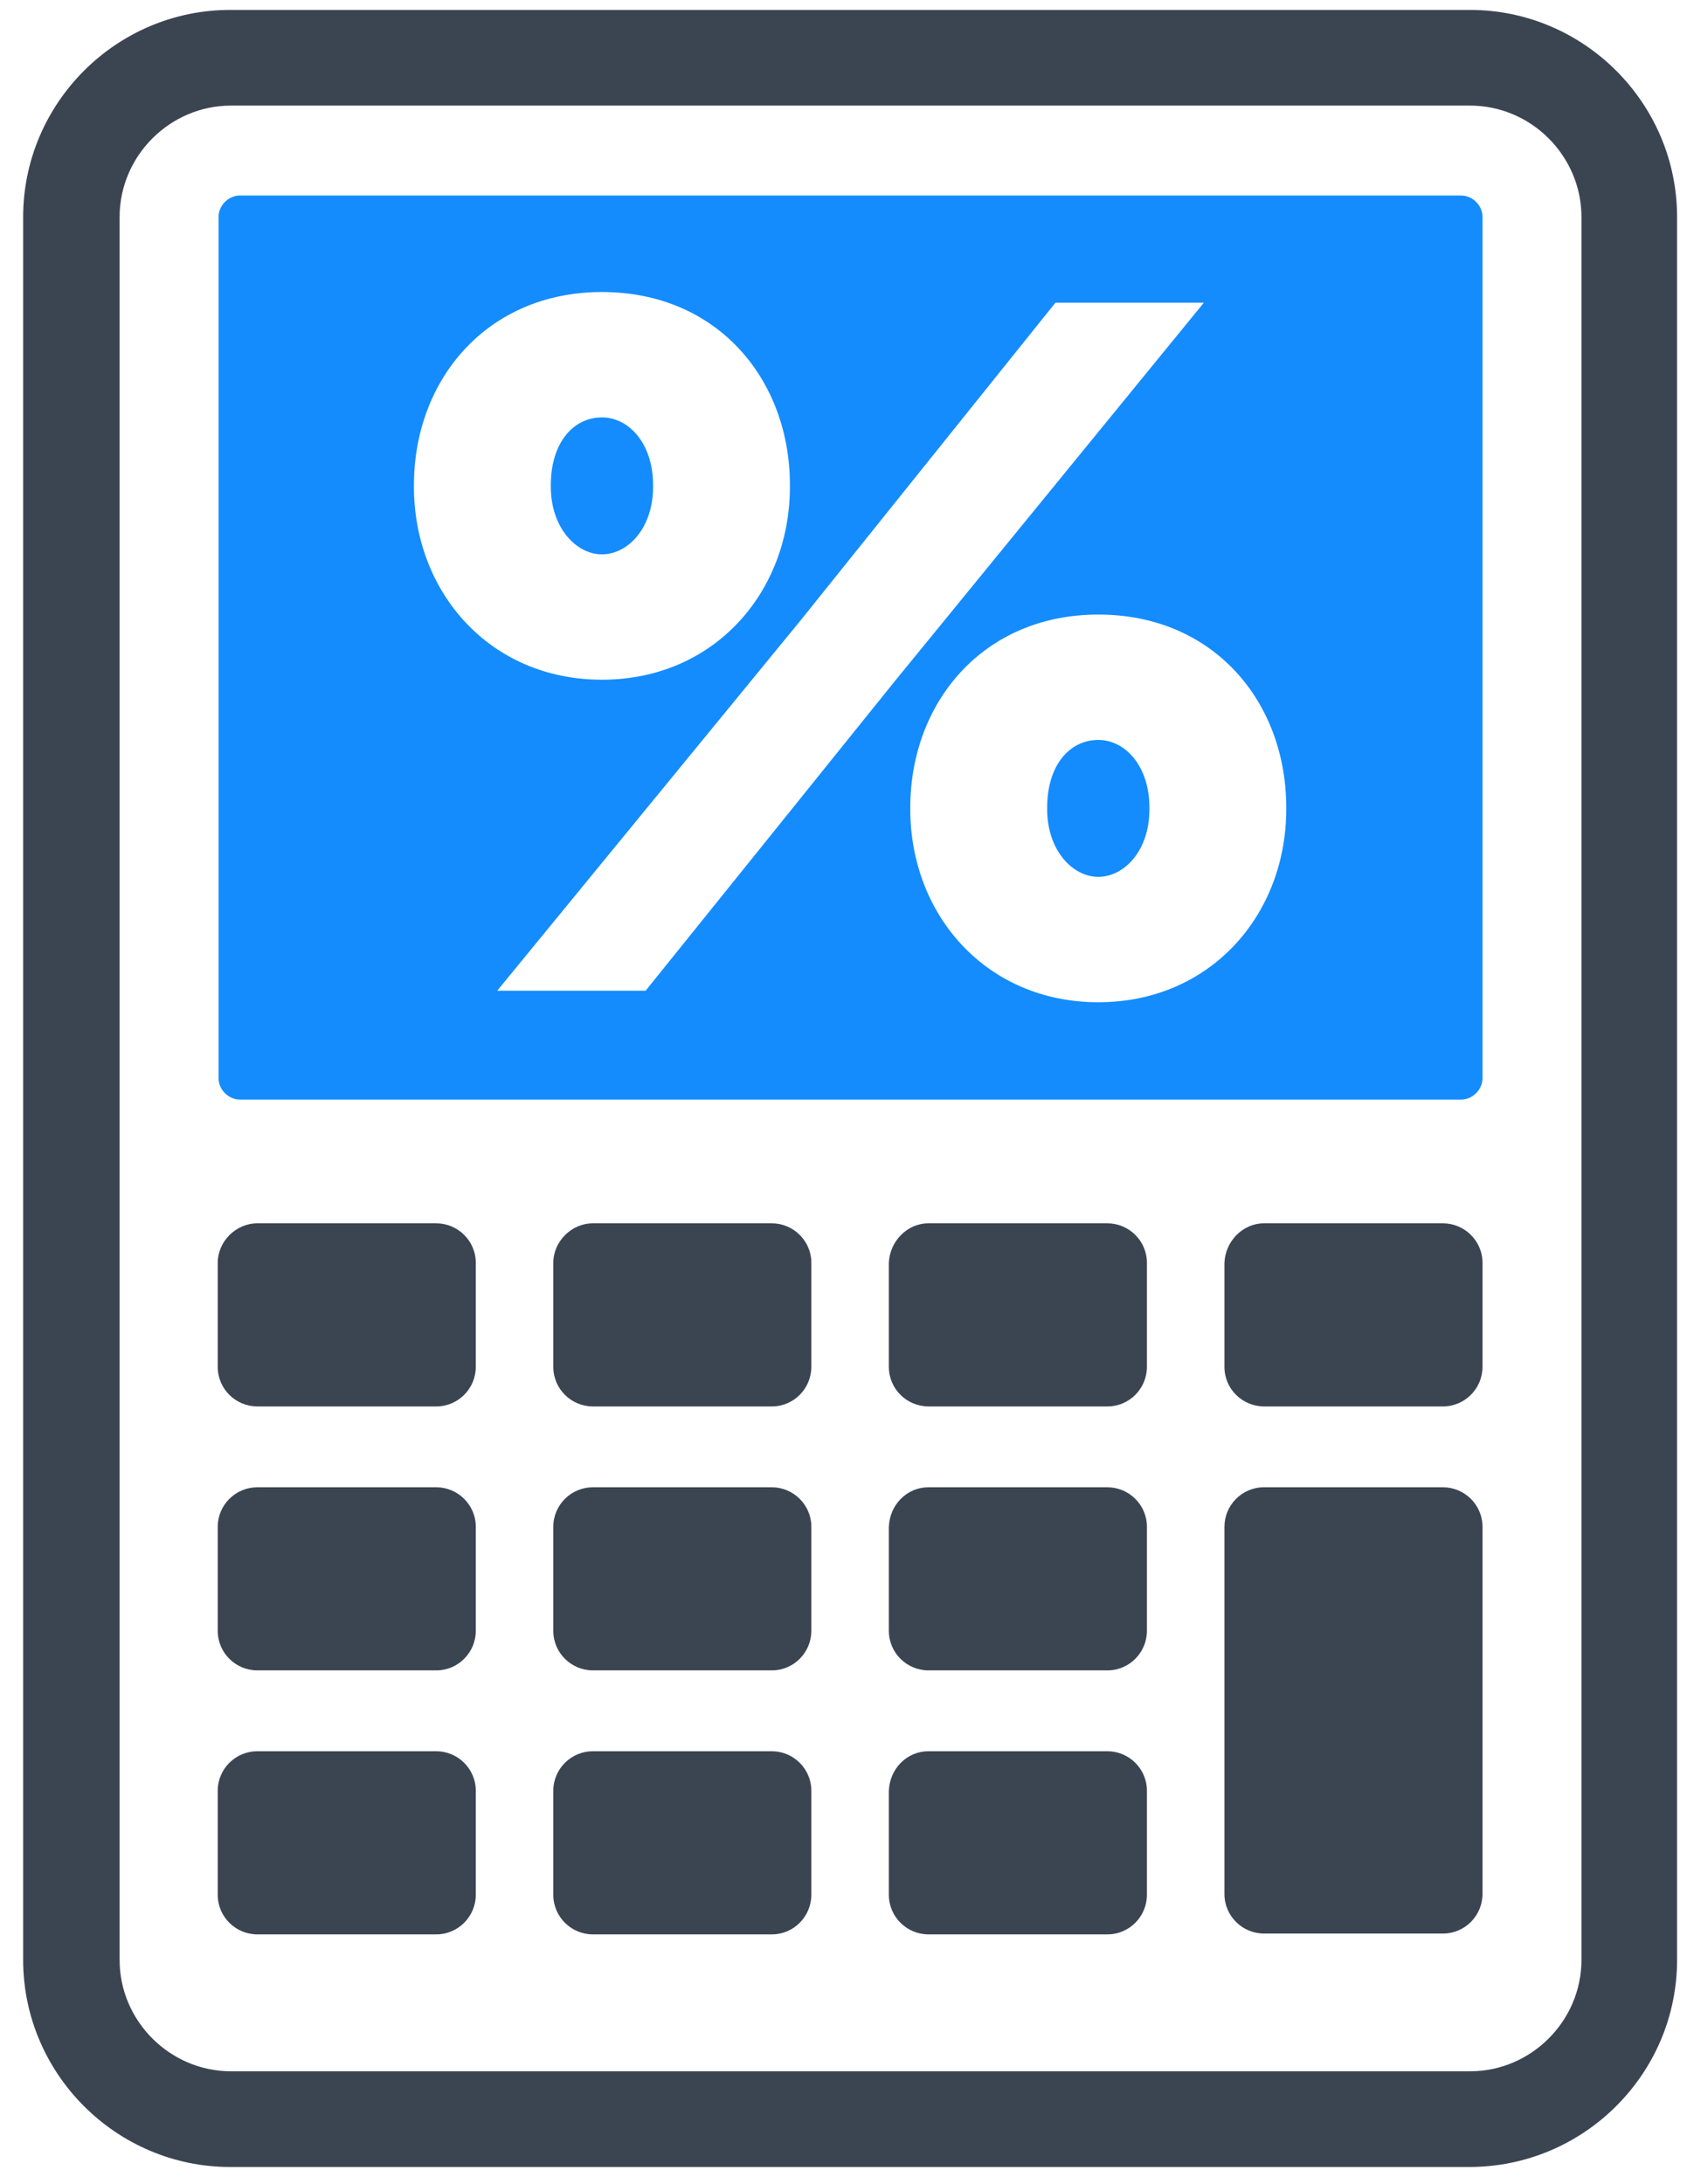
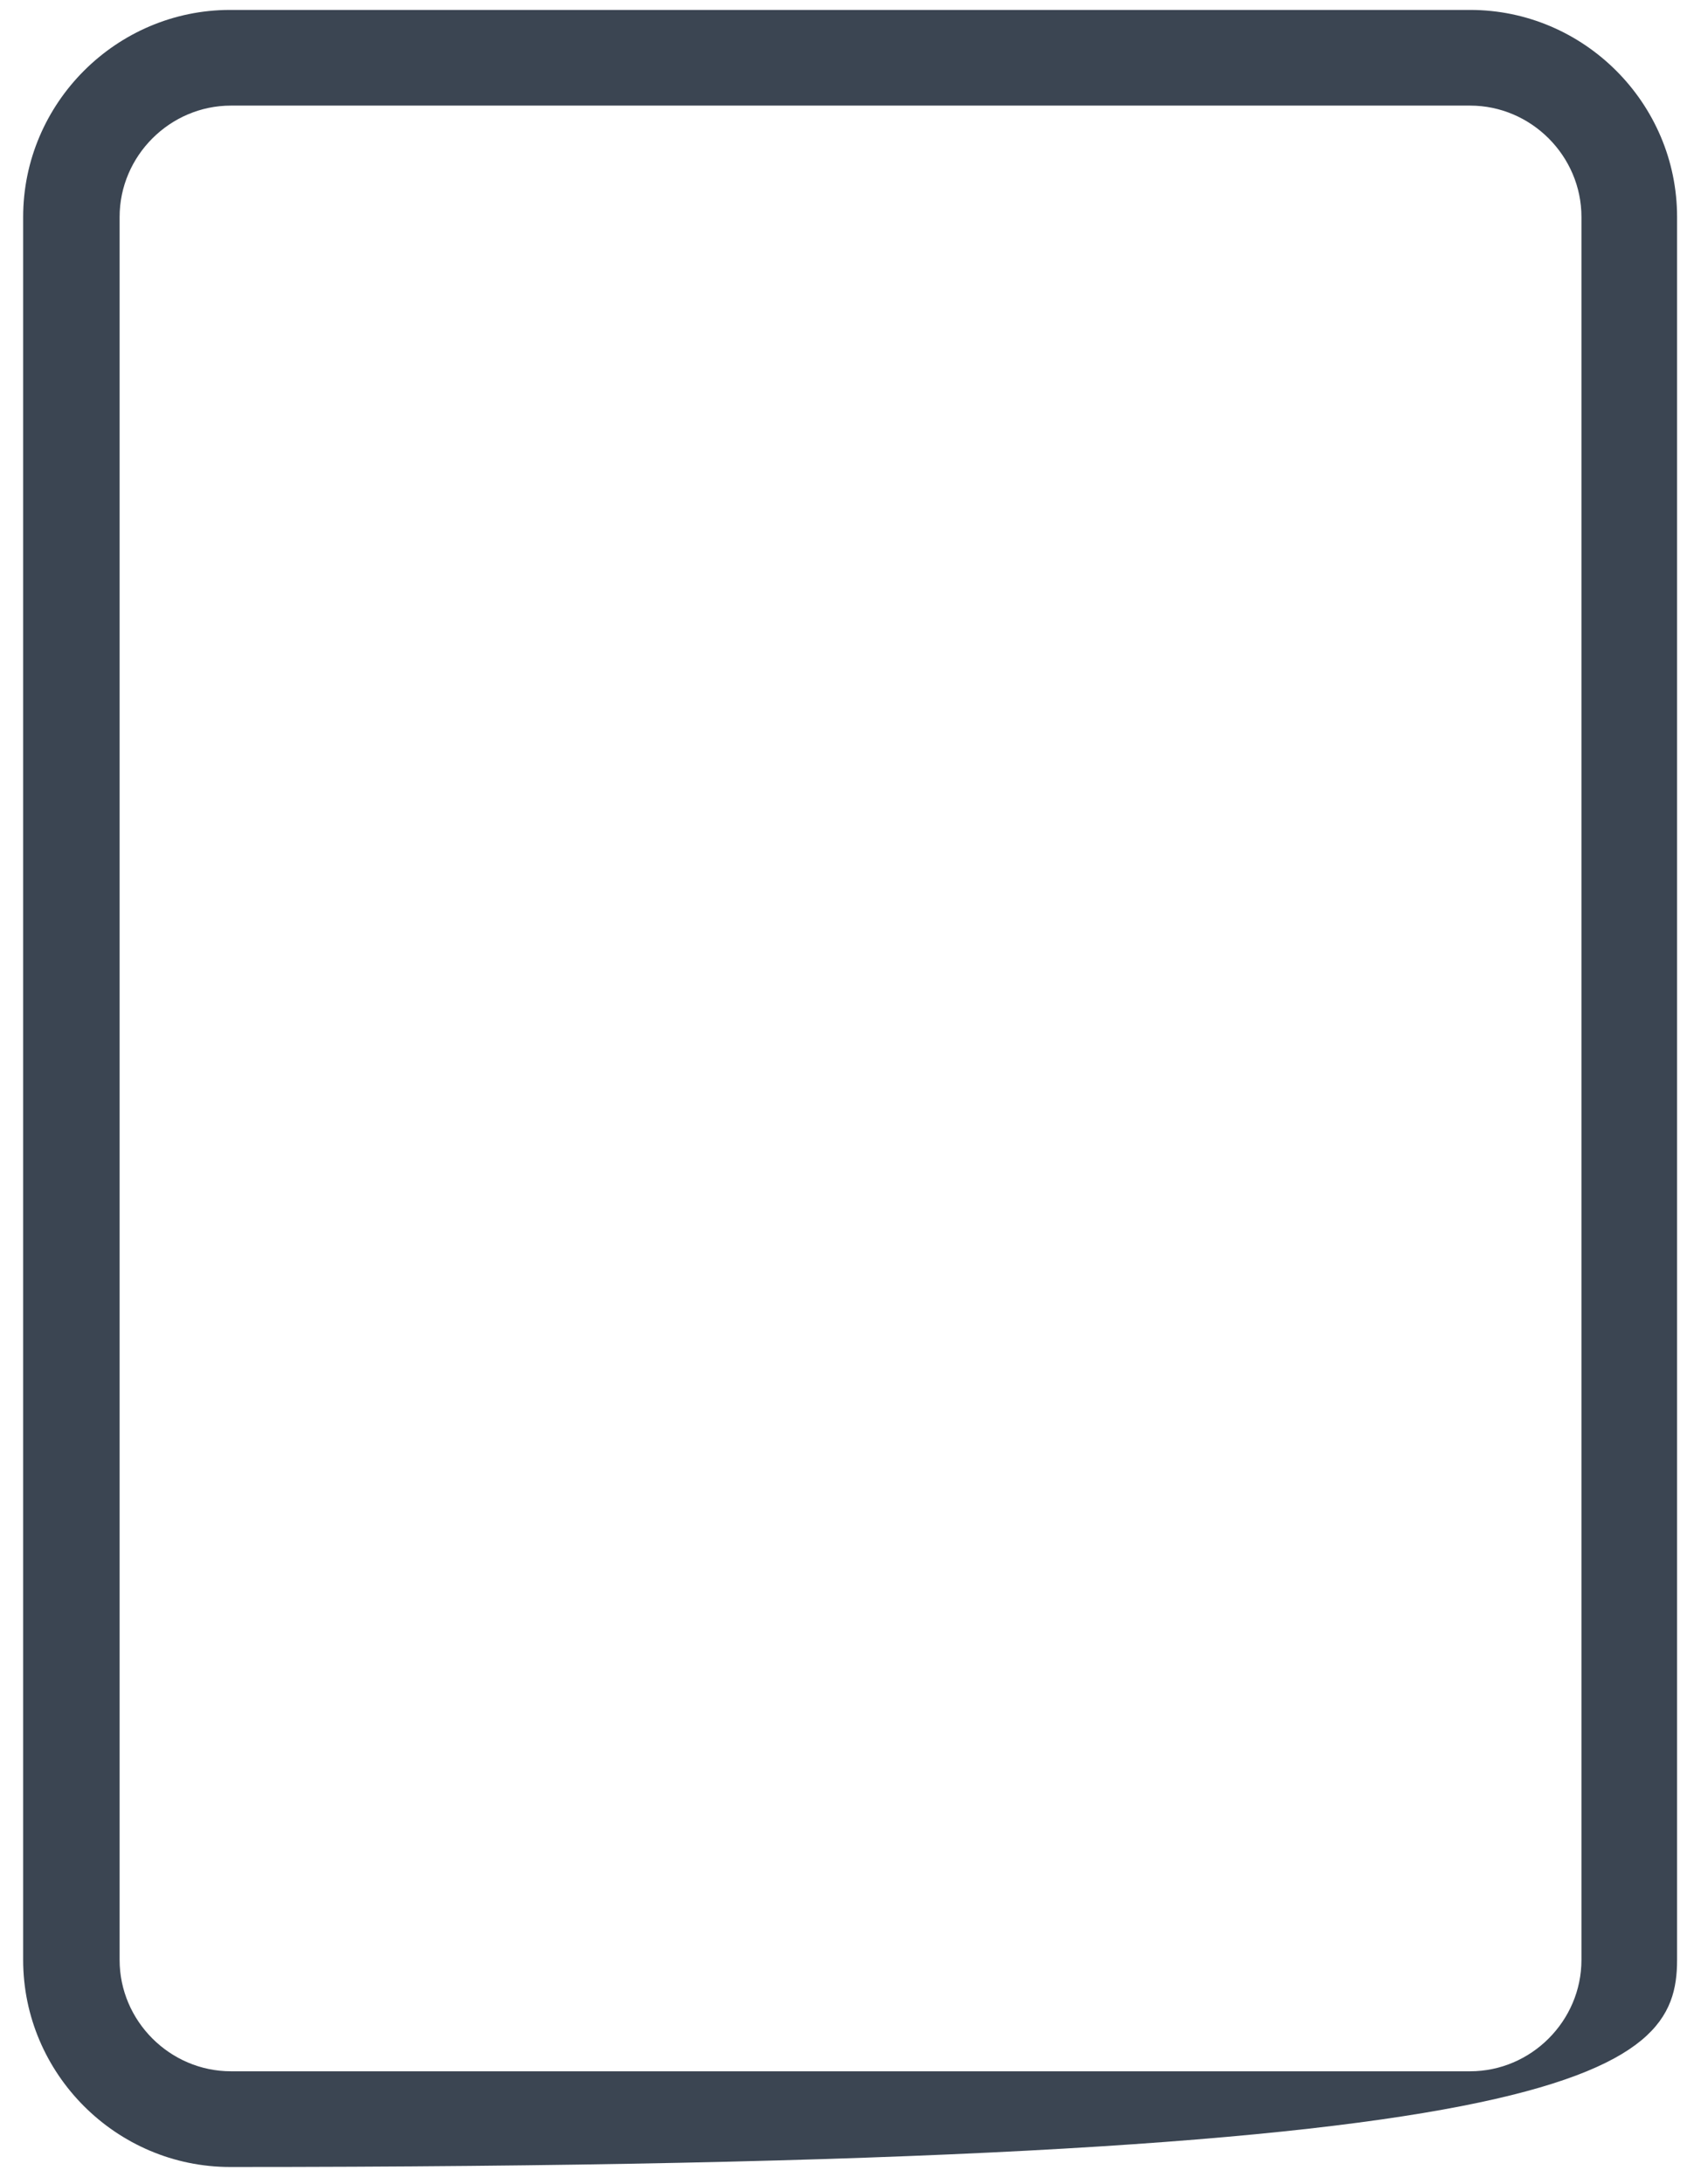
<svg xmlns="http://www.w3.org/2000/svg" width="51" height="66" viewBox="0 0 51 66" fill="none">
-   <path fill-rule="evenodd" clip-rule="evenodd" d="M33.202 26.496C32.43 26.496 31.657 25.699 31.657 24.453V24.403C31.657 23.131 32.33 22.359 33.202 22.359C34.025 22.359 34.748 23.156 34.748 24.403V24.453C34.748 25.724 33.975 26.496 33.202 26.496ZM33.202 30.285C36.592 30.285 38.885 27.643 38.885 24.453V24.403C38.885 21.212 36.692 18.57 33.202 18.57C29.738 18.57 27.519 21.212 27.519 24.403V24.453C27.519 27.643 29.813 30.285 33.202 30.285ZM24.204 18.745L15.032 29.936H19.518L27.046 20.589L36.393 9.148H31.906L24.204 18.745ZM19.743 14.707C19.743 15.978 18.97 16.751 18.197 16.751C17.425 16.751 16.652 15.953 16.652 14.707V14.657C16.652 13.386 17.325 12.613 18.197 12.613C19.02 12.613 19.743 13.411 19.743 14.657V14.707ZM18.197 20.539C21.587 20.539 23.88 17.897 23.88 14.707V14.657C23.88 11.466 21.687 8.824 18.197 8.824C14.733 8.824 12.514 11.466 12.514 14.657V14.707C12.514 17.897 14.808 20.539 18.197 20.539ZM44.818 6.556C44.818 6.207 44.518 5.908 44.169 5.908C31.856 5.908 19.543 5.908 7.255 5.908C6.906 5.908 6.607 6.207 6.607 6.556C6.607 22.658 6.607 16.452 6.607 32.578C6.607 32.927 6.906 33.226 7.255 33.226C19.568 33.226 31.881 33.226 44.169 33.226C44.518 33.226 44.818 32.927 44.818 32.578C44.818 16.452 44.818 22.658 44.818 6.556Z" fill="#148CFE" />
-   <path fill-rule="evenodd" clip-rule="evenodd" d="M47.809 59.223C47.809 61.068 46.288 62.588 44.444 62.588C28.641 62.588 16.428 62.588 6.981 62.588C5.137 62.588 3.616 61.068 3.616 59.223C3.616 43.022 3.616 22.758 3.616 6.556C3.616 4.712 5.137 3.191 6.981 3.191C15.904 3.191 27.918 3.191 44.444 3.191C46.288 3.191 47.809 4.712 47.809 6.556C47.809 25.474 47.809 39.831 47.809 59.223ZM50.7 59.223C50.7 38.51 50.7 24.428 50.7 6.556C50.7 3.117 47.883 0.3 44.444 0.3H6.956C3.517 0.3 0.7 3.117 0.7 6.556C0.7 22.857 0.7 42.922 0.7 59.223C0.7 62.663 3.517 65.48 6.956 65.48H44.419C47.883 65.48 50.7 62.663 50.7 59.223Z" fill="#3B4552" />
-   <path fill-rule="evenodd" clip-rule="evenodd" d="M7.779 36.965H13.188C13.835 36.965 14.384 37.489 14.384 38.161V41.302C14.384 41.95 13.86 42.498 13.188 42.498H7.779C7.131 42.498 6.582 41.975 6.582 41.302V38.161C6.582 37.513 7.131 36.965 7.779 36.965ZM7.779 44.941H13.188C13.835 44.941 14.384 45.465 14.384 46.138V49.278C14.384 49.926 13.86 50.474 13.188 50.474H7.779C7.131 50.474 6.582 49.951 6.582 49.278V46.138C6.582 45.465 7.131 44.941 7.779 44.941ZM7.779 52.917H13.188C13.835 52.917 14.384 53.441 14.384 54.114V57.254C14.384 57.902 13.86 58.451 13.188 58.451H7.779C7.131 58.451 6.582 57.927 6.582 57.254V54.114C6.582 53.441 7.131 52.917 7.779 52.917ZM17.923 44.941H23.332C23.98 44.941 24.528 45.465 24.528 46.138V49.278C24.528 49.926 24.005 50.474 23.332 50.474H17.923C17.275 50.474 16.727 49.951 16.727 49.278V46.138C16.727 45.465 17.275 44.941 17.923 44.941ZM17.923 52.917H23.332C23.98 52.917 24.528 53.441 24.528 54.114V57.254C24.528 57.902 24.005 58.451 23.332 58.451H17.923C17.275 58.451 16.727 57.927 16.727 57.254V54.114C16.727 53.441 17.275 52.917 17.923 52.917ZM17.923 36.965H23.332C23.98 36.965 24.528 37.489 24.528 38.161V41.302C24.528 41.95 24.005 42.498 23.332 42.498H17.923C17.275 42.498 16.727 41.975 16.727 41.302V38.161C16.727 37.513 17.275 36.965 17.923 36.965ZM28.068 36.965H33.477C34.125 36.965 34.673 37.489 34.673 38.161V41.302C34.673 41.95 34.15 42.498 33.477 42.498H28.068C27.42 42.498 26.871 41.975 26.871 41.302V38.161C26.896 37.513 27.42 36.965 28.068 36.965ZM28.068 44.941H33.477C34.125 44.941 34.673 45.465 34.673 46.138V49.278C34.673 49.926 34.15 50.474 33.477 50.474H28.068C27.42 50.474 26.871 49.951 26.871 49.278V46.138C26.896 45.465 27.42 44.941 28.068 44.941ZM28.068 52.917H33.477C34.125 52.917 34.673 53.441 34.673 54.114V57.254C34.673 57.902 34.15 58.451 33.477 58.451H28.068C27.42 58.451 26.871 57.927 26.871 57.254V54.114C26.896 53.441 27.42 52.917 28.068 52.917ZM38.212 36.965H43.621C44.269 36.965 44.818 37.489 44.818 38.161V41.302C44.818 41.95 44.294 42.498 43.621 42.498H38.212C37.564 42.498 37.016 41.975 37.016 41.302V38.161C37.041 37.513 37.564 36.965 38.212 36.965ZM44.818 57.229C44.818 57.877 44.294 58.426 43.621 58.426H38.212C37.564 58.426 37.016 57.902 37.016 57.229C37.016 53.64 37.016 49.727 37.016 46.138C37.016 45.489 37.539 44.941 38.212 44.941H43.621C44.269 44.941 44.818 45.465 44.818 46.138C44.818 49.727 44.818 53.615 44.818 57.229Z" fill="#3B4552" />
+   <path fill-rule="evenodd" clip-rule="evenodd" d="M47.809 59.223C47.809 61.068 46.288 62.588 44.444 62.588C28.641 62.588 16.428 62.588 6.981 62.588C5.137 62.588 3.616 61.068 3.616 59.223C3.616 43.022 3.616 22.758 3.616 6.556C3.616 4.712 5.137 3.191 6.981 3.191C15.904 3.191 27.918 3.191 44.444 3.191C46.288 3.191 47.809 4.712 47.809 6.556C47.809 25.474 47.809 39.831 47.809 59.223ZM50.7 59.223C50.7 38.51 50.7 24.428 50.7 6.556C50.7 3.117 47.883 0.3 44.444 0.3H6.956C3.517 0.3 0.7 3.117 0.7 6.556C0.7 22.857 0.7 42.922 0.7 59.223C0.7 62.663 3.517 65.48 6.956 65.48C47.883 65.48 50.7 62.663 50.7 59.223Z" fill="#3B4552" />
</svg>